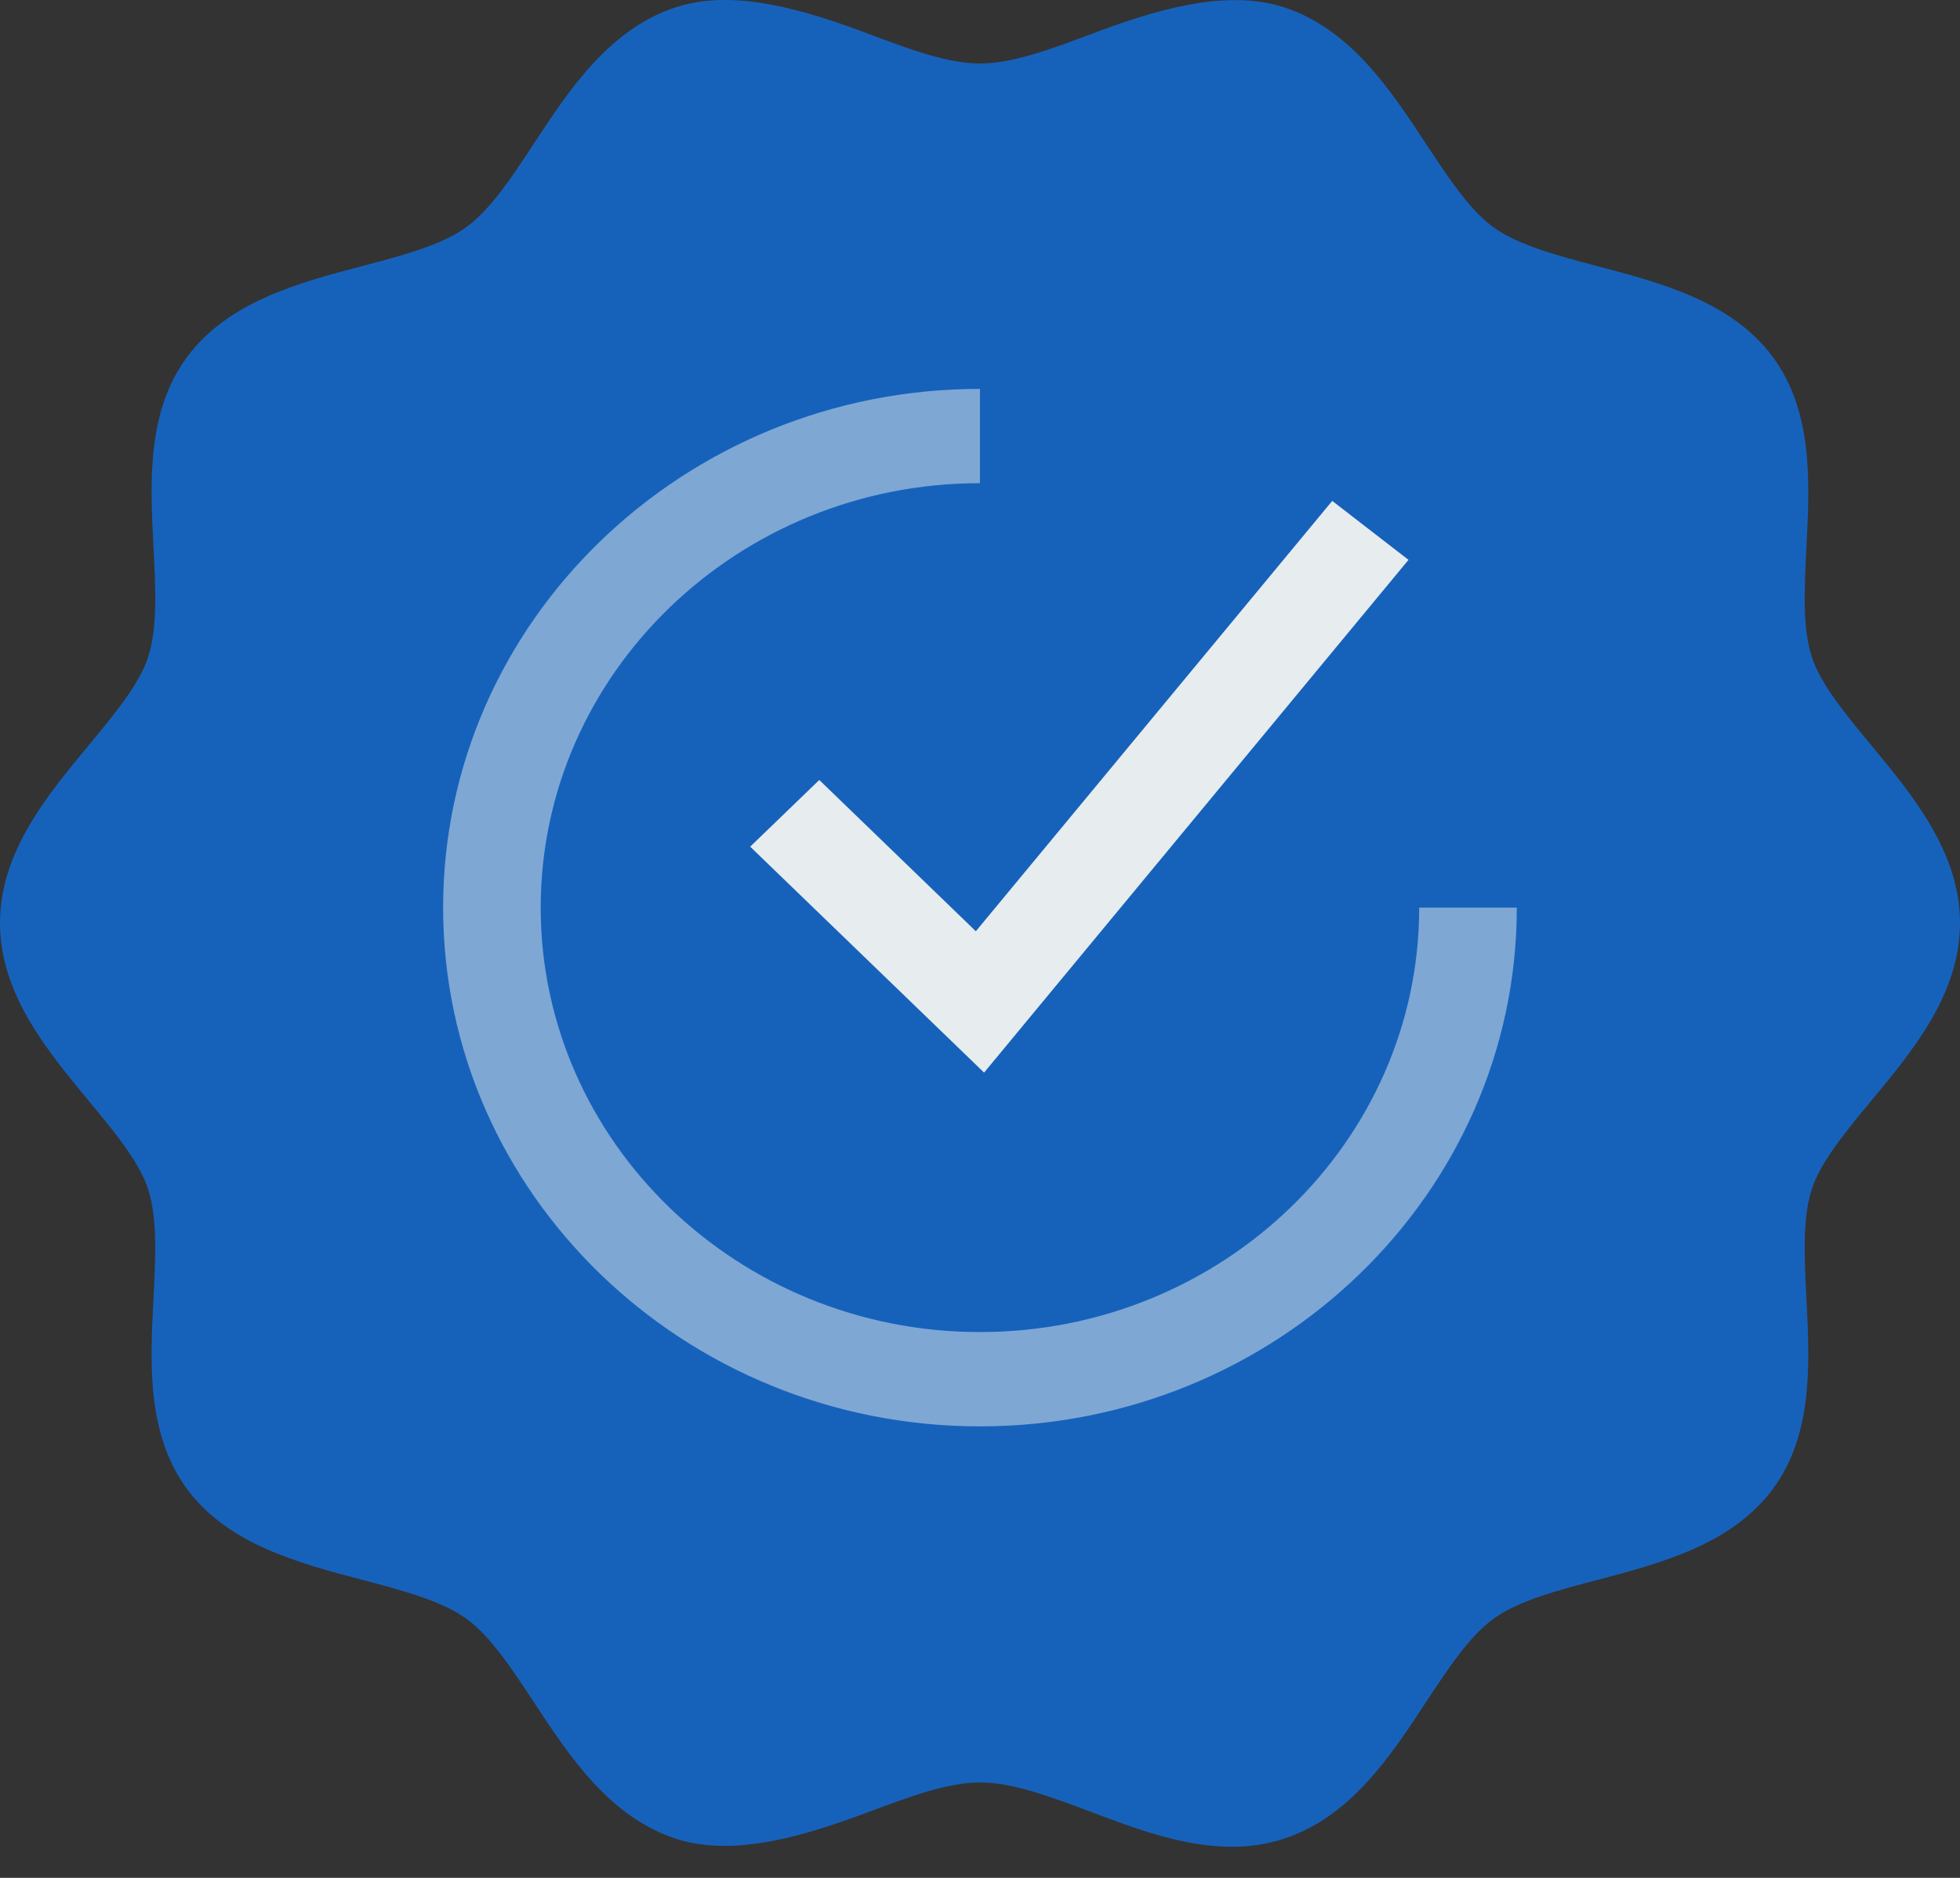
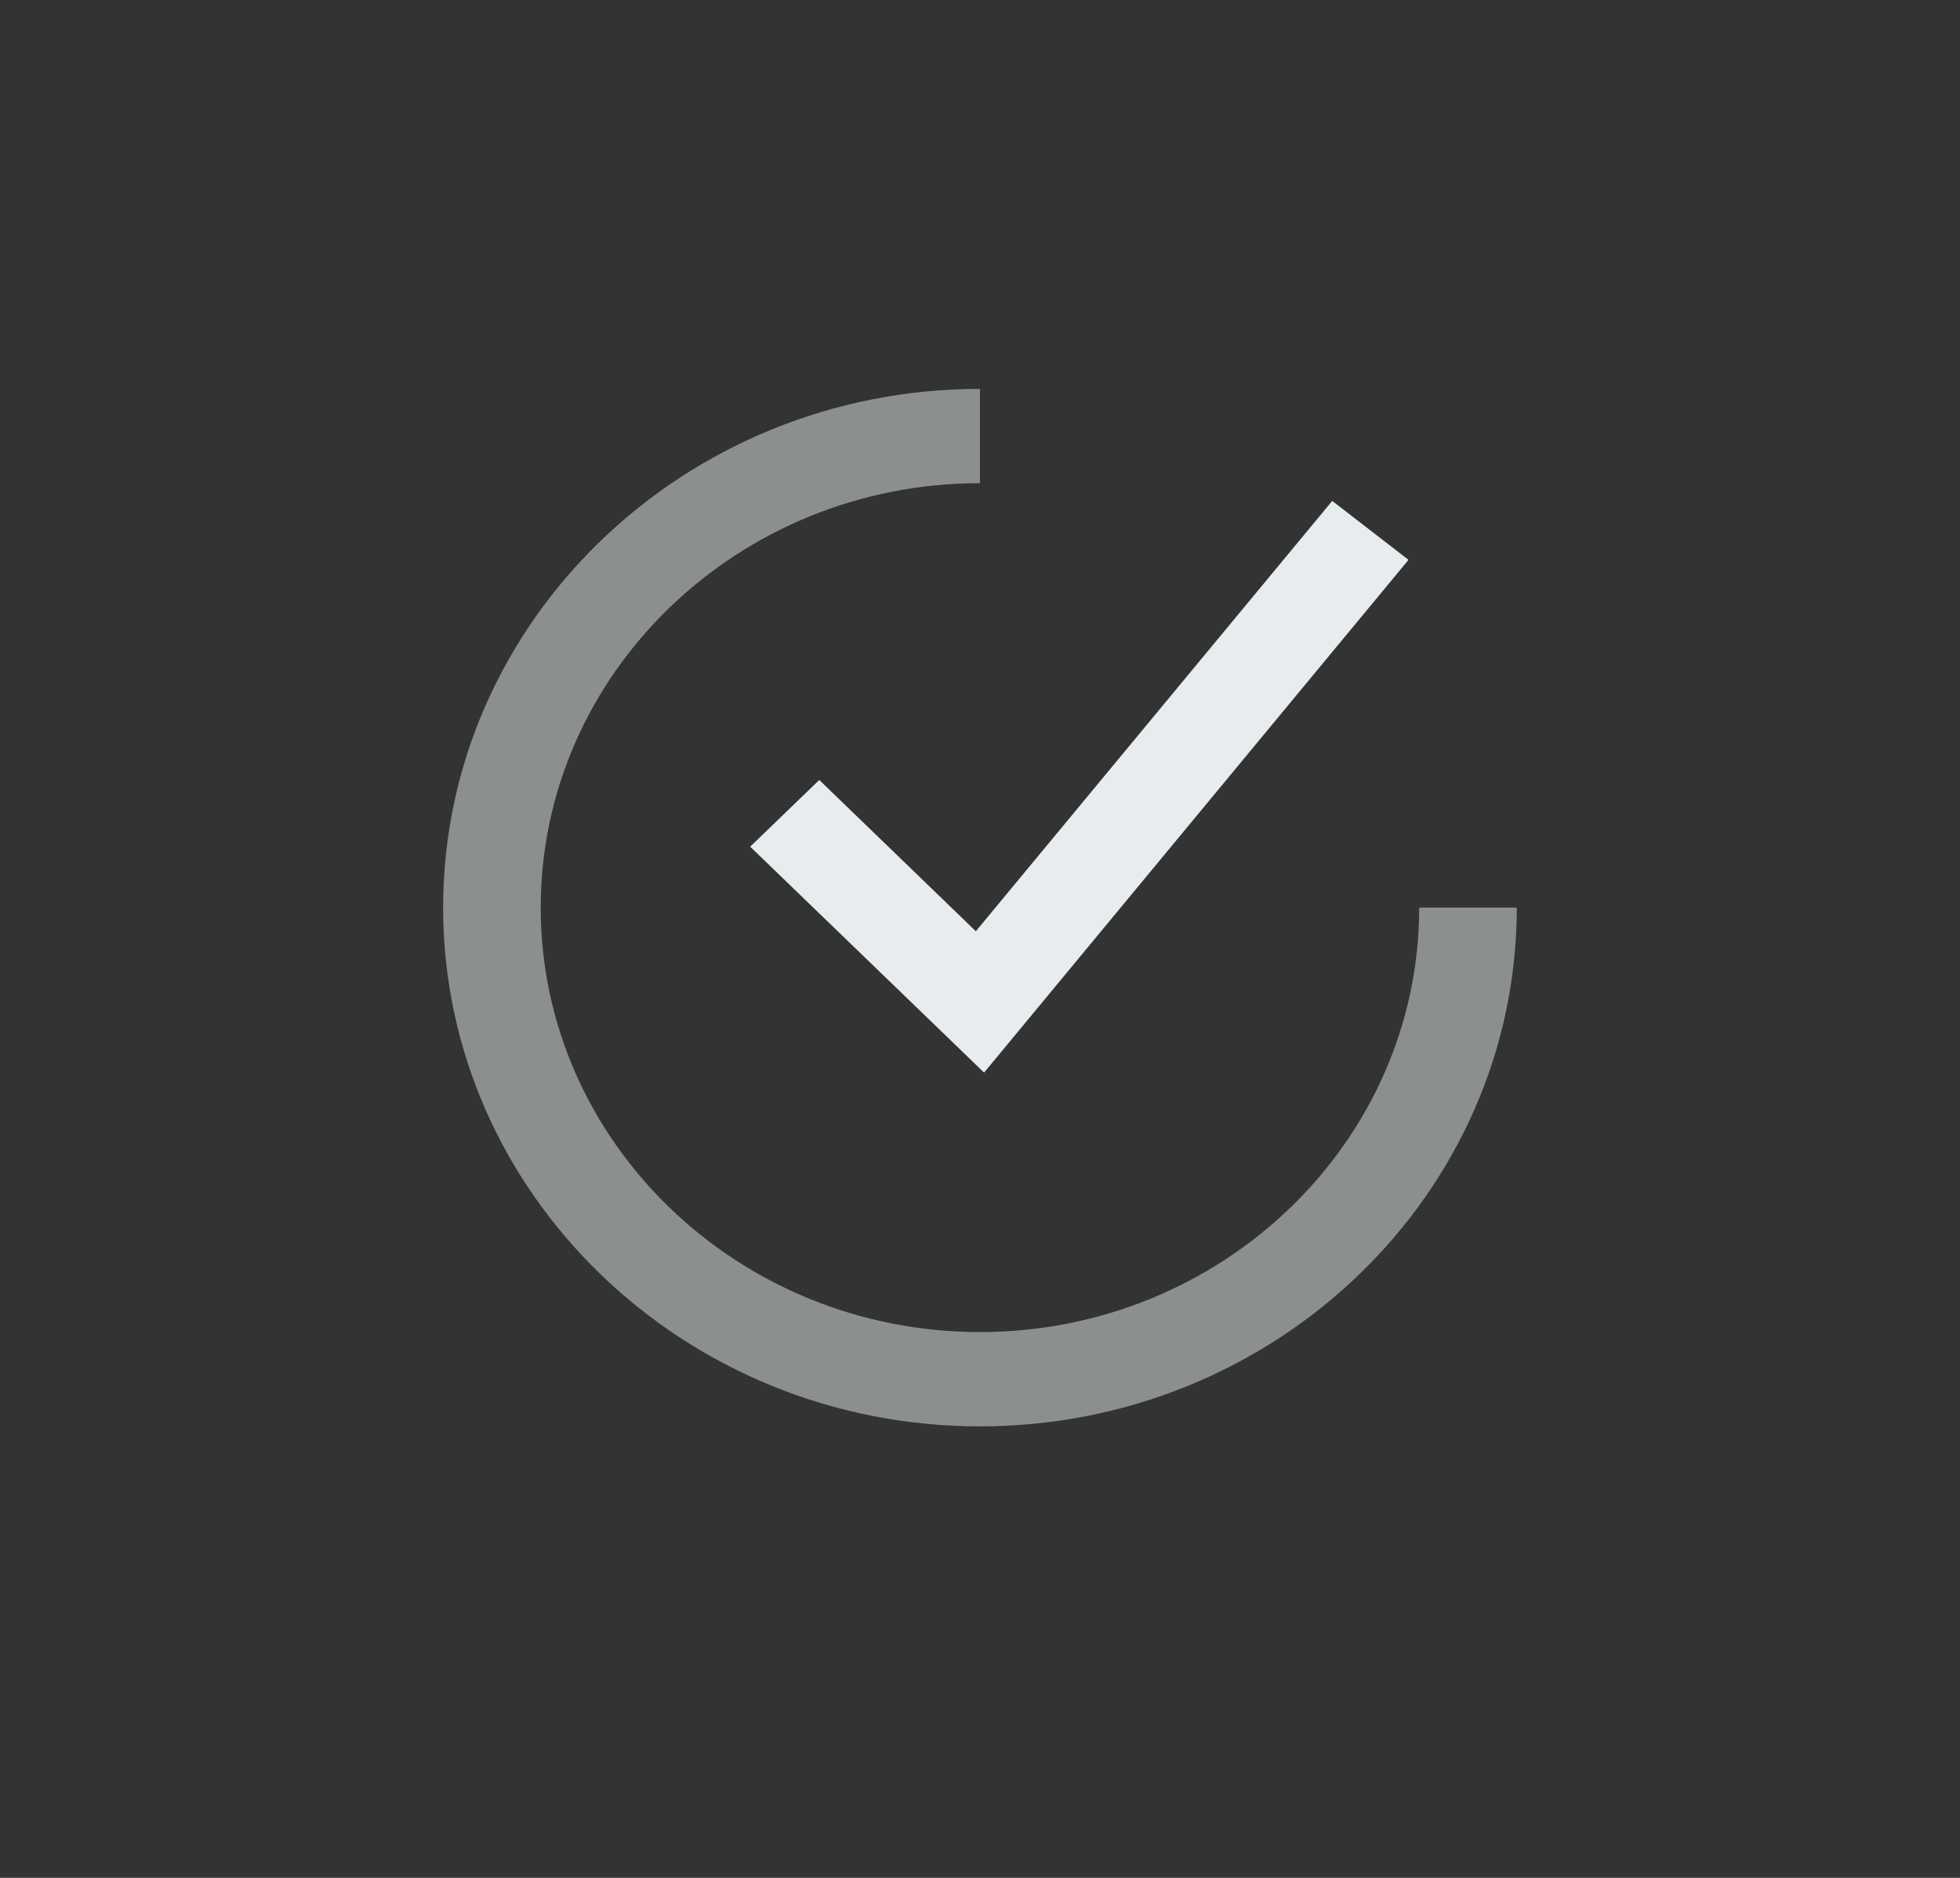
<svg xmlns="http://www.w3.org/2000/svg" width="24" height="23" viewBox="0 0 24 23" fill="none">
  <rect x="0" y="0" width="24" height="23" fill="#333333" stroke="none" />
  <g clip-path="url(#clip0_4294_1066)">
-     <path d="M22.916 9.131C22.597 8.746 22.297 8.383 22.187 8.051C22.069 7.693 22.094 7.209 22.12 6.697C22.159 5.922 22.205 5.045 21.708 4.372C21.206 3.693 20.336 3.464 19.568 3.262C19.069 3.13 18.597 3.004 18.294 2.789C17.998 2.577 17.735 2.177 17.456 1.754C17.023 1.095 16.531 0.348 15.709 0.085C14.993 -0.14 14.128 0.127 13.36 0.418C12.864 0.603 12.396 0.778 11.999 0.778C11.603 0.778 11.135 0.603 10.639 0.416C9.87 0.127 9.004 -0.142 8.29 0.084C7.467 0.347 6.975 1.093 6.541 1.753C6.264 2.175 6.001 2.574 5.703 2.787C5.401 3.004 4.929 3.129 4.429 3.26C3.663 3.462 2.794 3.693 2.291 4.372C1.794 5.043 1.839 5.921 1.879 6.695C1.906 7.209 1.93 7.693 1.813 8.051C1.703 8.382 1.403 8.746 1.084 9.131C0.576 9.743 0 10.438 0 11.305C0 12.17 0.575 12.865 1.083 13.479C1.402 13.864 1.702 14.227 1.812 14.559C1.93 14.917 1.905 15.401 1.879 15.914C1.839 16.688 1.794 17.565 2.291 18.238C2.793 18.917 3.663 19.146 4.43 19.348C4.93 19.48 5.402 19.606 5.704 19.821C6.001 20.033 6.264 20.433 6.542 20.855C6.976 21.515 7.467 22.262 8.29 22.525C9.003 22.749 9.87 22.48 10.639 22.192C11.135 22.007 11.603 21.831 11.999 21.831C12.396 21.831 12.864 22.006 13.36 22.192C13.918 22.403 14.496 22.619 15.081 22.619C15.302 22.619 15.513 22.587 15.708 22.525C16.53 22.262 17.023 21.516 17.456 20.855C17.734 20.434 17.997 20.034 18.294 19.822C18.597 19.604 19.069 19.48 19.57 19.348C20.336 19.146 21.204 18.917 21.708 18.238C22.205 17.567 22.159 16.689 22.12 15.914C22.094 15.4 22.069 14.916 22.187 14.559C22.297 14.228 22.597 13.864 22.916 13.479C23.424 12.867 24 12.172 24 11.305C23.999 10.439 23.424 9.744 22.916 9.131Z" fill="#1662BB" />
    <path opacity="0.5" d="M11.999 16.315C9.034 16.315 6.621 13.983 6.621 11.116C6.621 8.25 9.034 5.918 11.999 5.918V4.763C8.374 4.763 5.426 7.614 5.426 11.116C5.426 14.619 8.374 17.47 11.999 17.47C15.624 17.47 18.573 14.619 18.573 11.116H17.378C17.378 13.984 14.964 16.315 11.999 16.315Z" fill="#E7ECEE" />
    <path d="M10.032 9.553L9.186 10.37L12.05 13.137L17.247 6.857L16.313 6.135L11.949 11.406L10.032 9.553Z" fill="#E7ECEE" />
  </g>
  <defs>
    <clipPath id="clip0_4294_1066">
      <rect width="24" height="22.619" fill="white" />
    </clipPath>
  </defs>
</svg>